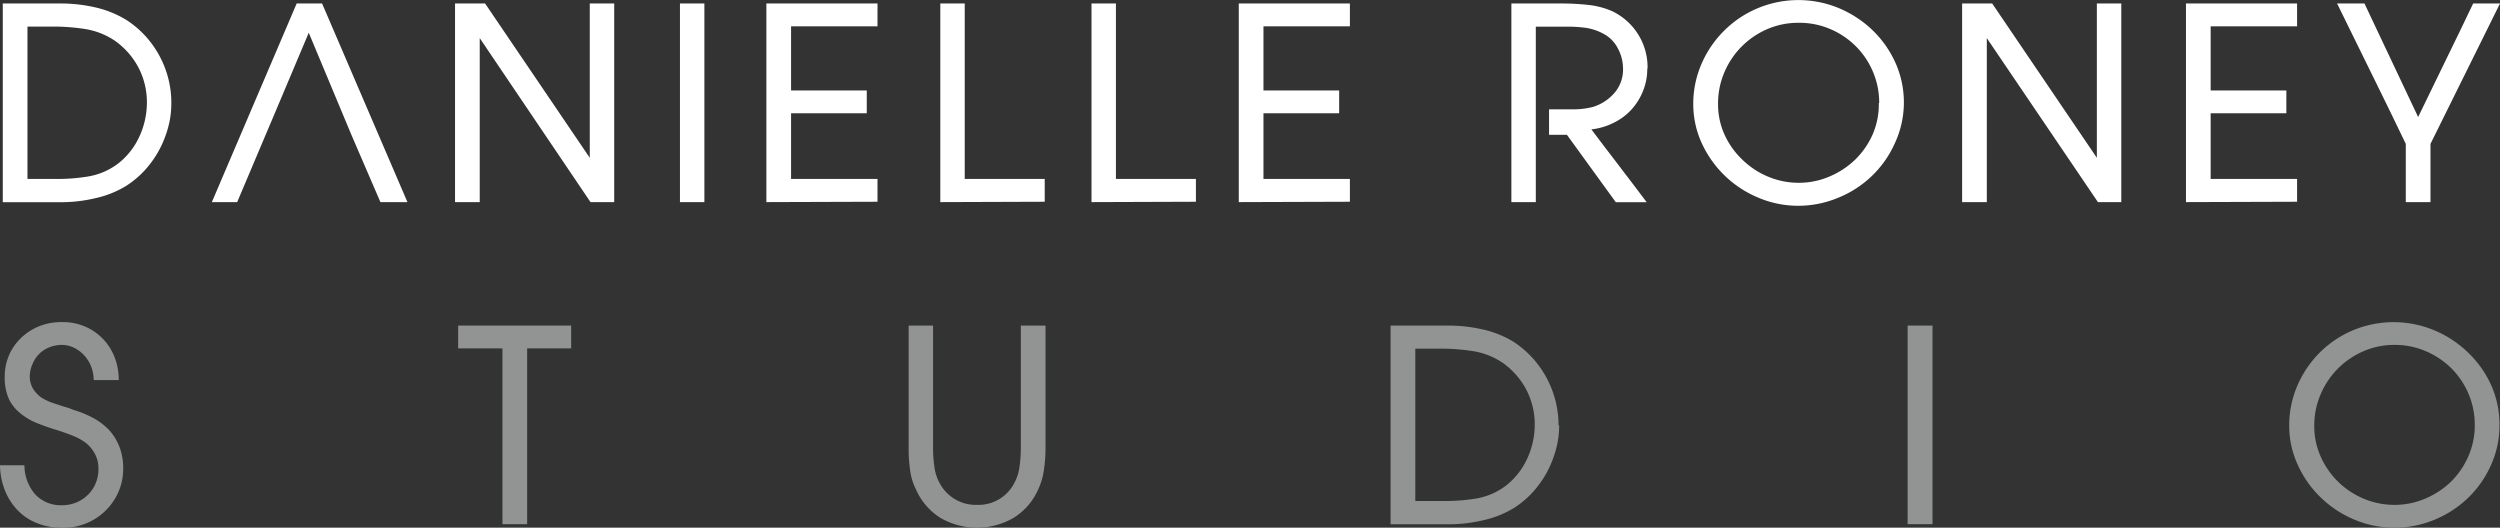
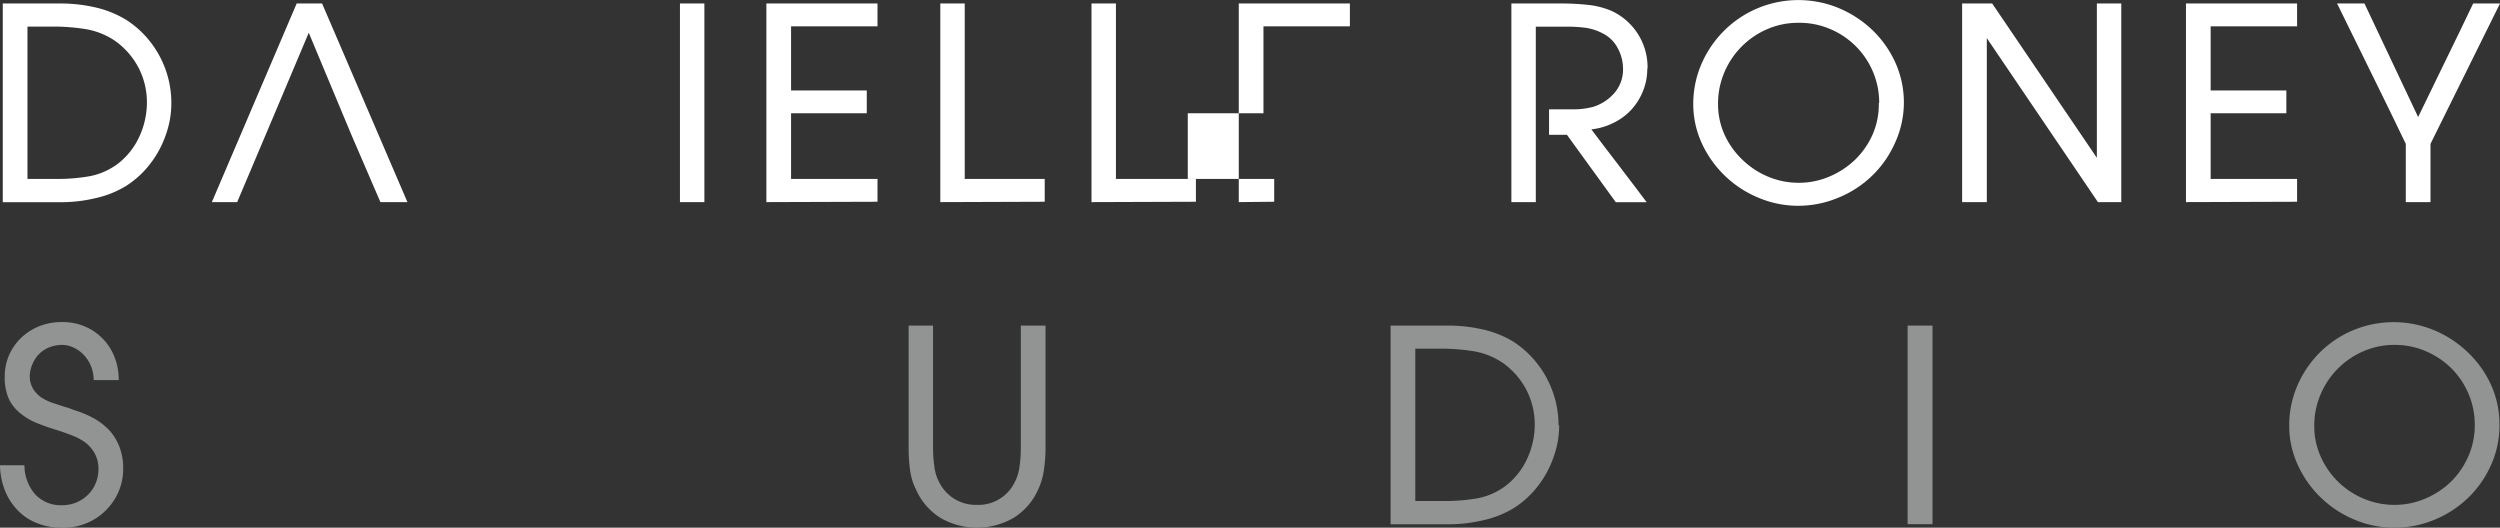
<svg xmlns="http://www.w3.org/2000/svg" viewBox="0 0 279.43 58.98">
  <rect x="0" y="0" width="279.43" height="58.98" fill="#333333" stroke="none" />
  <defs>
    <style>.cls-1{fill:#fff;}.cls-2{fill:#929494;}</style>
  </defs>
  <title>Asset 5</title>
  <g id="Layer_2" data-name="Layer 2">
    <g id="logos">
      <g id="Roney_Logo_light-stacked">
        <path class="cls-1" d="M19.15,11.55a10.22,10.22,0,0,1-.36,2.7,11.93,11.93,0,0,1-1,2.52A11.49,11.49,0,0,1,16.21,19a10.49,10.49,0,0,1-2.1,1.77,11.09,11.09,0,0,1-3.49,1.39,16.43,16.43,0,0,1-3.71.44H.31V.39h6.6a17.42,17.42,0,0,1,3.72.43,11.65,11.65,0,0,1,3.48,1.4,10.92,10.92,0,0,1,3.7,4A11,11,0,0,1,19.15,11.55Zm-2.73-.09a8.38,8.38,0,0,0-.94-3.9,8.53,8.53,0,0,0-2.63-3,8.26,8.26,0,0,0-3.3-1.31,23,23,0,0,0-3.66-.28H3.07V20h3.3a20.32,20.32,0,0,0,3.57-.29,7.59,7.59,0,0,0,3.21-1.39,8.07,8.07,0,0,0,2.43-3.06A9.1,9.1,0,0,0,16.42,11.46Z" />
        <path class="cls-1" d="M42.52,22.59l-3.21-7.44L34.51,3.66l-4,9.48-4,9.45H23.68L33.16.39H36l9.54,22.2Z" />
-         <path class="cls-1" d="M66,22.59,53.62,4.26V22.59H50.86V.39h3.36l11.7,17.25V.39h2.73v22.2Z" />
        <path class="cls-1" d="M76,22.59V.39h2.73v22.2Z" />
        <path class="cls-1" d="M85.66,22.59V.39H98.08V2.94H88.42v7.17h8.46v2.55H88.42V20h9.66v2.55Z" />
        <path class="cls-1" d="M105.1,22.59V.39h2.73V20h8.94v2.55Z" />
        <path class="cls-1" d="M122,22.59V.39h2.73V20h8.94v2.55Z" />
-         <path class="cls-1" d="M138.46,22.59V.39h12.42V2.94h-9.66v7.17h8.46v2.55h-8.46V20h9.66v2.55Z" />
+         <path class="cls-1" d="M138.46,22.59V.39h12.42V2.94h-9.66v7.17v2.55h-8.46V20h9.66v2.55Z" />
        <path class="cls-1" d="M184.12,7.65a6.63,6.63,0,0,1-.48,2.53,6.91,6.91,0,0,1-1.31,2.09,6.68,6.68,0,0,1-2,1.47,7.3,7.3,0,0,1-2.46.72l1.51,2,1.61,2.1c.54.72,1.07,1.41,1.59,2.09l1.47,1.95h-3.45l-5.46-7.53h-2l0-2.85H174l2.05,0a8.71,8.71,0,0,0,2-.27,5.19,5.19,0,0,0,2.44-1.61,4,4,0,0,0,.92-2.68,4.8,4.8,0,0,0-.59-2.27,3.77,3.77,0,0,0-1.63-1.63,5.83,5.83,0,0,0-1.95-.65,15.58,15.58,0,0,0-2.1-.13h-3.48V22.59h-2.73V.39h5.76a27.35,27.35,0,0,1,2.74.15,9,9,0,0,1,2.72.69,6.93,6.93,0,0,1,4,6.42Z" />
        <path class="cls-1" d="M212.8,11.49a10.84,10.84,0,0,1-1,4.5,11.67,11.67,0,0,1-2.56,3.66,11.79,11.79,0,0,1-3.75,2.44A11.62,11.62,0,0,1,201,23a11.38,11.38,0,0,1-4.43-.89,12,12,0,0,1-6.31-6,10.42,10.42,0,0,1-1-4.44,11.19,11.19,0,0,1,.93-4.55,11.86,11.86,0,0,1,2.52-3.69A11.69,11.69,0,0,1,196.51.9a11.8,11.8,0,0,1,9,0,12.27,12.27,0,0,1,3.75,2.44A11.76,11.76,0,0,1,211.85,7,10.84,10.84,0,0,1,212.8,11.49Zm-2.76,0a8.76,8.76,0,0,0-.71-3.5,8.92,8.92,0,0,0-1.93-2.85,9.07,9.07,0,0,0-2.87-1.91A8.71,8.71,0,0,0,201,2.55a8.6,8.6,0,0,0-3.5.72,9.09,9.09,0,0,0-4.77,4.83,8.84,8.84,0,0,0-.7,3.51,8.24,8.24,0,0,0,.72,3.43,9,9,0,0,0,2,2.81,9.14,9.14,0,0,0,2.86,1.89,8.77,8.77,0,0,0,3.44.69,8.64,8.64,0,0,0,3.46-.71,9.39,9.39,0,0,0,2.87-1.9A9,9,0,0,0,209.32,15,8.47,8.47,0,0,0,210,11.52Z" />
        <path class="cls-1" d="M234.49,22.59,222.07,4.26V22.59h-2.76V.39h3.36l11.7,17.25V.39h2.73v22.2Z" />
        <path class="cls-1" d="M244.33,22.59V.39h12.42V2.94h-9.66v7.17h8.46v2.55h-8.46V20h9.66v2.55Z" />
        <path class="cls-1" d="M271.66,16.08v6.51H268.9V16.08q-1.86-3.87-3.83-7.86L261.22.39h3.06l6,12.69q1.53-3.18,3.09-6.36T276.43.39h3Z" />
        <path class="cls-2" d="M13.77,52.35A6.37,6.37,0,0,1,13.23,55a6.49,6.49,0,0,1-1.46,2.1,6.61,6.61,0,0,1-2.15,1.4A7,7,0,0,1,7,59a7.57,7.57,0,0,1-2.79-.5A6.06,6.06,0,0,1,2,57.06,6.76,6.76,0,0,1,.56,54.84,8,8,0,0,1,0,52H2.73a5,5,0,0,0,1.2,3.25,3.9,3.9,0,0,0,3,1.22,4.15,4.15,0,0,0,1.58-.3,4,4,0,0,0,1.29-.84A3.82,3.82,0,0,0,10.7,54,3.93,3.93,0,0,0,11,52.44a3.43,3.43,0,0,0-.4-1.73,4,4,0,0,0-1-1.2,6.28,6.28,0,0,0-1.49-.82q-.84-.33-1.68-.6-1.2-.36-2.25-.78a7.12,7.12,0,0,1-1.85-1.07A4.64,4.64,0,0,1,1,44.61a5.85,5.85,0,0,1-.47-2.49,5.91,5.91,0,0,1,1.89-4.41,6.31,6.31,0,0,1,2-1.26A6.73,6.73,0,0,1,7,36a6.27,6.27,0,0,1,2.46.48,6.09,6.09,0,0,1,2,1.35,6.2,6.2,0,0,1,1.33,2.05,6.91,6.91,0,0,1,.48,2.6H10.47A4.23,4.23,0,0,0,10.2,41a4,4,0,0,0-.75-1.24,3.73,3.73,0,0,0-1.12-.86A3.09,3.09,0,0,0,7,38.55a4,4,0,0,0-1.44.25,3.33,3.33,0,0,0-1.9,1.83A3.47,3.47,0,0,0,3.33,42a2.65,2.65,0,0,0,.36,1.44,3.22,3.22,0,0,0,.95,1A5.78,5.78,0,0,0,6,45.07c.49.17,1,.33,1.45.47a3,3,0,0,1,.45.15l.39.15v0a11,11,0,0,1,2.22.93,7.08,7.08,0,0,1,1.76,1.38A6.09,6.09,0,0,1,13.37,50,6.55,6.55,0,0,1,13.77,52.35Z" />
-         <path class="cls-2" d="M58.92,38.94V58.59H56.16V38.94H51.21V36.39H63.84v2.55Z" />
        <path class="cls-2" d="M116.86,50.16a16.37,16.37,0,0,1-.18,2.37,7.57,7.57,0,0,1-.66,2.22,7.07,7.07,0,0,1-2.78,3.16,8.16,8.16,0,0,1-8.08,0,7.09,7.09,0,0,1-2.76-3.16,6.78,6.78,0,0,1-.68-2.22,17.8,17.8,0,0,1-.16-2.37V36.39h2.73V50.16a13.8,13.8,0,0,0,.14,1.93,5,5,0,0,0,.55,1.82,4.56,4.56,0,0,0,4.23,2.52,4.5,4.5,0,0,0,4.2-2.52,5,5,0,0,0,.55-1.82,13.8,13.8,0,0,0,.14-1.93V36.39h2.76Z" />
        <path class="cls-2" d="M174.27,47.55a10.22,10.22,0,0,1-.36,2.7,12.49,12.49,0,0,1-1,2.52A11.49,11.49,0,0,1,171.33,55a10.49,10.49,0,0,1-2.1,1.77,11.3,11.3,0,0,1-3.5,1.39,16.87,16.87,0,0,1-3.7.44h-6.6V36.39H162a17.42,17.42,0,0,1,3.72.43,11.39,11.39,0,0,1,3.48,1.4,11.16,11.16,0,0,1,5,9.33Zm-2.73-.09a8.38,8.38,0,0,0-.94-3.9,8.53,8.53,0,0,0-2.63-3,8.26,8.26,0,0,0-3.3-1.31,23,23,0,0,0-3.66-.28h-2.82V56h3.3a21.33,21.33,0,0,0,3.57-.29,7.59,7.59,0,0,0,3.21-1.39,8.07,8.07,0,0,0,2.43-3.06A9.1,9.1,0,0,0,171.54,47.46Z" />
        <path class="cls-2" d="M213.22,58.59V36.39H216v22.2Z" />
        <path class="cls-2" d="M279.37,47.49a10.69,10.69,0,0,1-.95,4.5,11.67,11.67,0,0,1-2.56,3.66,12,12,0,0,1-3.75,2.44,11.62,11.62,0,0,1-4.5.89,11.38,11.38,0,0,1-4.43-.89,12.14,12.14,0,0,1-3.73-2.43,11.79,11.79,0,0,1-2.58-3.61,10.42,10.42,0,0,1-1-4.44,11.19,11.19,0,0,1,.93-4.55,11.86,11.86,0,0,1,2.52-3.69,11.69,11.69,0,0,1,3.72-2.47,11.8,11.8,0,0,1,9,0,12.09,12.09,0,0,1,3.75,2.44A11.65,11.65,0,0,1,278.42,43,10.69,10.69,0,0,1,279.37,47.49Zm-2.76,0a8.76,8.76,0,0,0-.71-3.5A8.92,8.92,0,0,0,274,41.17a9.27,9.27,0,0,0-2.87-1.92,8.7,8.7,0,0,0-3.49-.7,8.6,8.6,0,0,0-3.5.72,9.09,9.09,0,0,0-4.77,4.83,8.84,8.84,0,0,0-.7,3.51,8.27,8.27,0,0,0,.72,3.43,9.06,9.06,0,0,0,4.81,4.7,8.77,8.77,0,0,0,3.44.69,8.64,8.64,0,0,0,3.46-.71,9.39,9.39,0,0,0,2.87-1.9A9,9,0,0,0,275.89,51,8.47,8.47,0,0,0,276.61,47.52Z" />
      </g>
    </g>
  </g>
</svg>